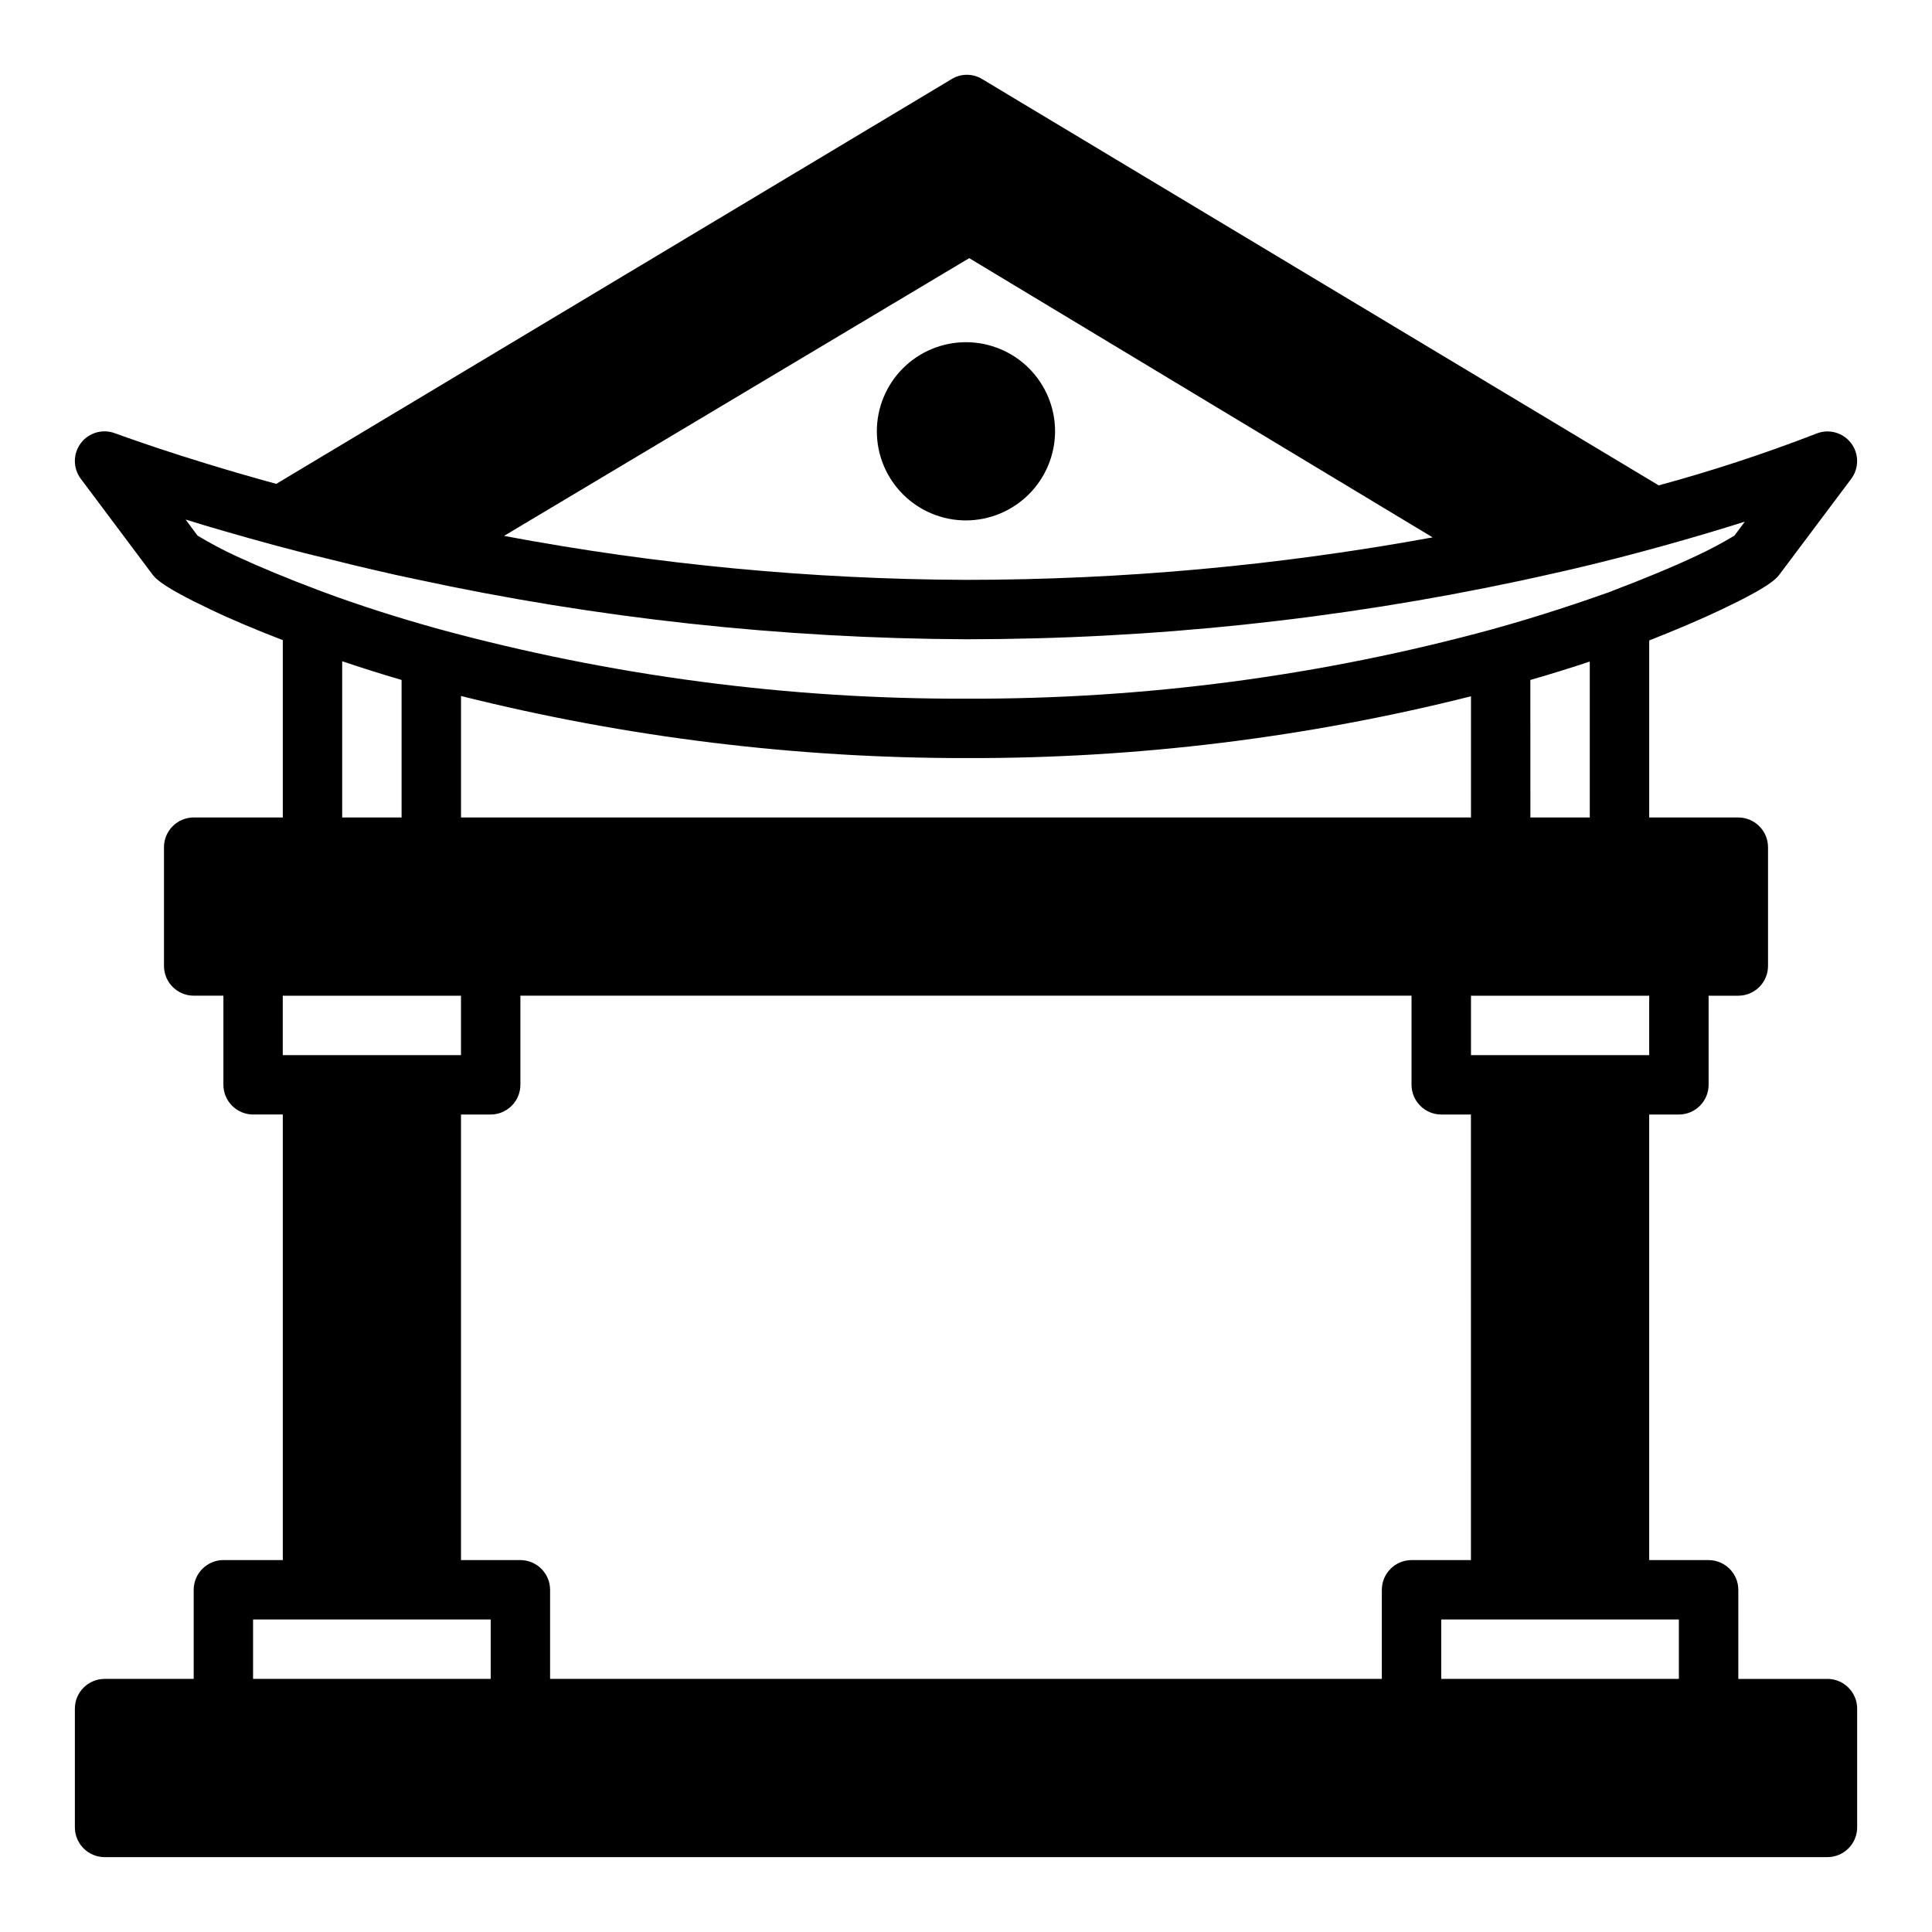
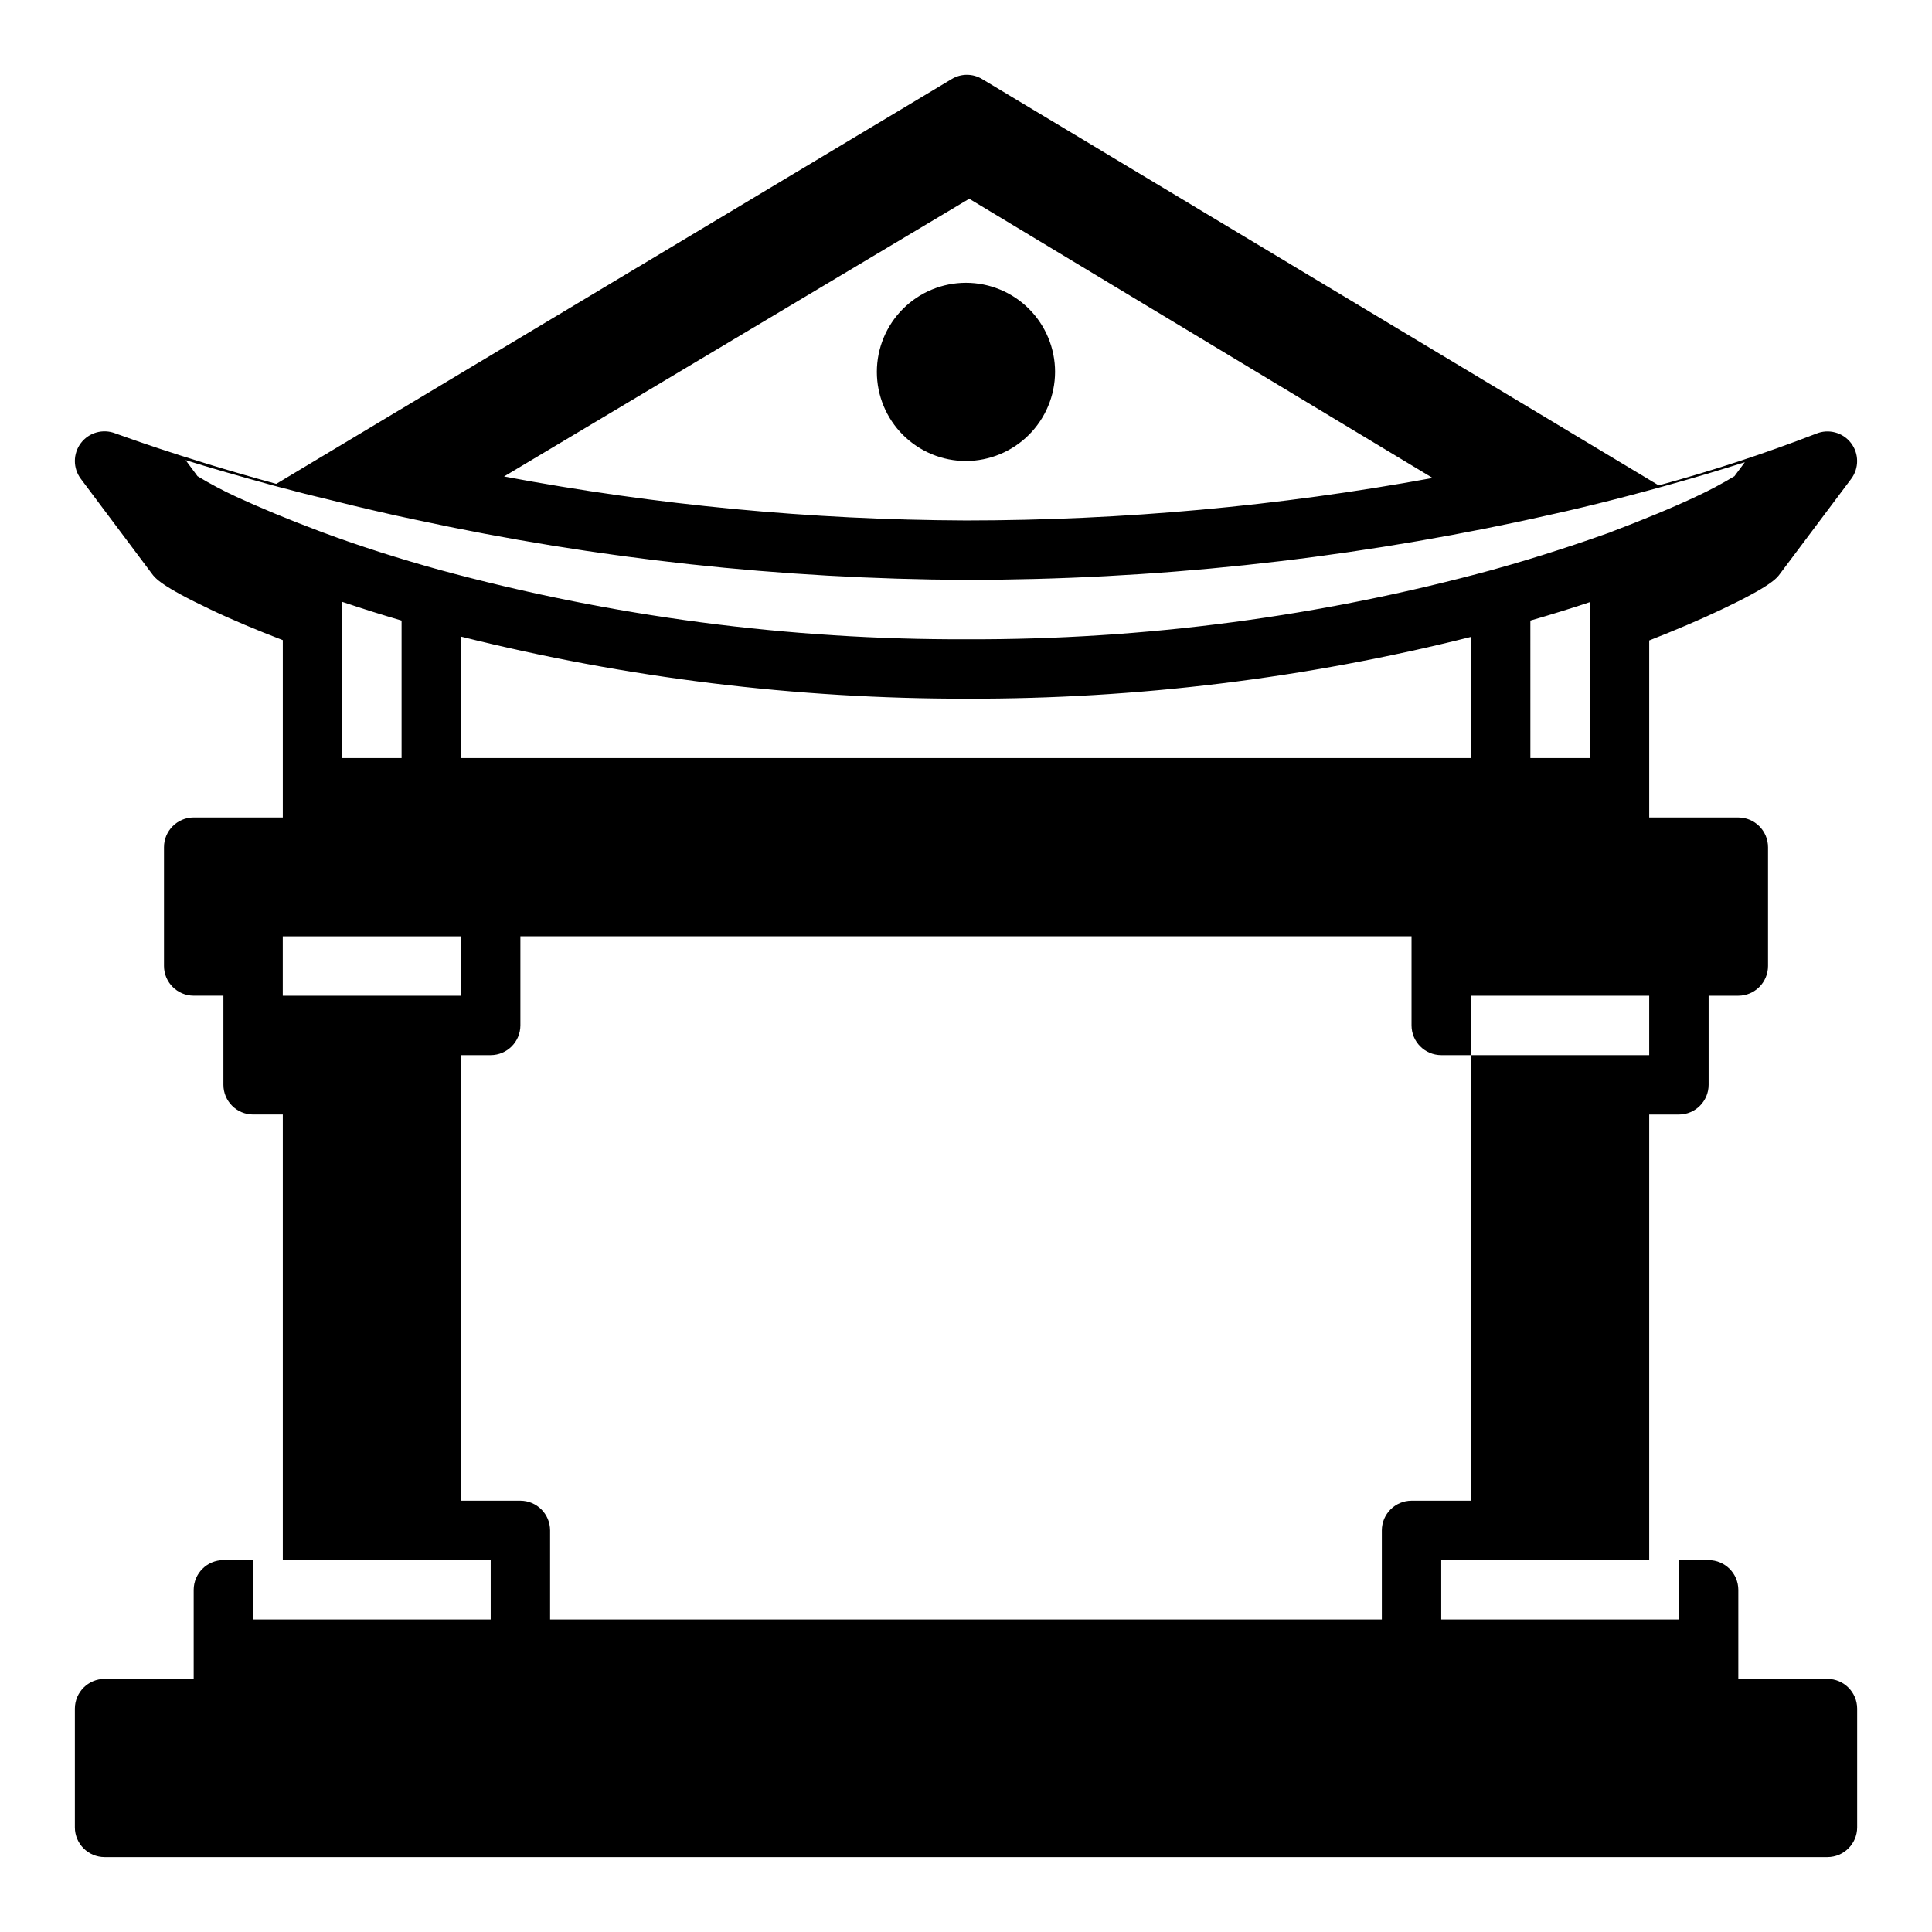
<svg xmlns="http://www.w3.org/2000/svg" fill="#000000" width="800px" height="800px" version="1.1" viewBox="144 144 512 512">
-   <path d="m628.29 588.93h-23.617v-23.613c-0.012-4.344-3.531-7.859-7.871-7.875h-15.746v-118.08h7.871c4.344-0.012 7.859-3.531 7.875-7.871v-23.617h7.871c4.34-0.012 7.859-3.531 7.871-7.871v-31.488c-0.012-4.344-3.531-7.859-7.871-7.875h-23.617v-46.914c7.008-2.754 13.699-5.59 19.129-8.188 13.145-6.219 14.719-8.344 15.508-9.445l18.895-25.191c2.121-2.832 2.086-6.731-0.082-9.527-2.168-2.793-5.941-3.793-9.207-2.438-13.66 5.285-27.586 9.855-41.723 13.695l-179.32-107.69c-2.469-1.496-5.562-1.496-8.031 0l-179.01 107.29c-26.449-7.242-42.508-13.383-42.668-13.383-3.269-1.273-6.992-0.223-9.113 2.574-2.121 2.801-2.129 6.664-0.016 9.473l18.812 25.113c0.867 1.18 2.441 3.305 15.586 9.523 5.59 2.676 12.359 5.512 19.129 8.109v46.992h-23.617c-4.34 0.016-7.859 3.531-7.871 7.875v31.488c0.012 4.34 3.531 7.859 7.871 7.871h7.875v23.617c0.012 4.34 3.527 7.859 7.871 7.871h7.871v118.08h-15.742c-4.344 0.016-7.859 3.531-7.875 7.875v23.617l-23.613-0.004c-4.344 0.016-7.859 3.531-7.875 7.875v31.488c0.016 4.34 3.531 7.859 7.875 7.871h456.58c4.34-0.012 7.859-3.531 7.871-7.871v-31.488c-0.012-4.344-3.531-7.859-7.871-7.875zm-47.234-165.31h-47.23v-15.742h47.23zm-314.88-62.977v-32.195c43.84 10.977 88.867 16.504 134.06 16.453 45.035 0.113 89.91-5.391 133.59-16.375v32.117zm283.39 0-0.004-36.445c5.746-1.652 11.02-3.305 15.742-4.879l0.004 41.324zm-148.71-148.23 122.8 73.996v0.004c-40.801 7.473-82.191 11.242-123.67 11.258-41.074-0.16-82.047-4.062-122.41-11.652zm-194.28 78.957c-3.508-1.617-6.926-3.43-10.234-5.43l-3.148-4.25c6.535 2.047 14.25 4.25 23.145 6.691l2.676 0.707c1.891 0.473 3.938 1.023 5.746 1.496 2.125 0.551 4.25 1.023 6.453 1.574l6.375 1.574c3.621 0.867 7.32 1.73 11.18 2.598l5.512 1.18h0.004c47.883 10.348 96.719 15.676 145.71 15.902 49.371-0.016 98.605-5.211 146.89-15.508l4.328-0.945c10.547-2.281 21.176-4.879 33.379-8.266 8.266-2.281 15.586-4.488 21.805-6.453l-2.754 3.699c-3.309 2-6.727 3.812-10.234 5.43-5.984 2.832-14.012 6.141-22.121 9.211-0.156 0.078-0.234 0.078-0.316 0.156-7.32 2.598-18.578 6.453-31.41 9.996l0.004 0.004c-45.406 12.379-92.273 18.578-139.34 18.418-47.219 0.168-94.242-6.027-139.81-18.418-10.785-2.992-21.176-6.297-30.699-9.84l-1.258-0.473c-8.188-3.07-15.746-6.219-21.887-9.055zm43.848 32.828v36.445h-15.742v-41.406c5.117 1.734 10.391 3.387 15.742 4.961zm-31.488 83.68h47.23v15.742h-47.23zm55.105 181.05h-62.977v-15.742h62.977zm236.16-23.617v23.617h-220.42v-23.613c-0.012-4.344-3.527-7.859-7.871-7.875h-15.742v-118.08h7.871c4.34-0.012 7.859-3.531 7.871-7.871v-23.617h236.16v23.617c0.012 4.34 3.531 7.859 7.871 7.871h7.871l0.004 118.08h-15.746c-4.34 0.016-7.859 3.531-7.871 7.875zm78.719 23.617h-62.977v-15.742h62.977zm-188.93-307.01c-6.266 0-12.273-2.488-16.699-6.918-4.43-4.426-6.918-10.434-6.918-16.699 0-6.262 2.488-12.27 6.918-16.699 4.426-4.426 10.434-6.914 16.699-6.914 6.262 0 12.27 2.488 16.699 6.914 4.426 4.43 6.914 10.438 6.914 16.699-0.016 6.258-2.512 12.254-6.938 16.68-4.422 4.426-10.418 6.918-16.676 6.938z" />
+   <path d="m628.29 588.93h-23.617v-23.613c-0.012-4.344-3.531-7.859-7.871-7.875h-15.746v-118.08h7.871c4.344-0.012 7.859-3.531 7.875-7.871v-23.617h7.871c4.34-0.012 7.859-3.531 7.871-7.871v-31.488c-0.012-4.344-3.531-7.859-7.871-7.875h-23.617v-46.914c7.008-2.754 13.699-5.59 19.129-8.188 13.145-6.219 14.719-8.344 15.508-9.445l18.895-25.191c2.121-2.832 2.086-6.731-0.082-9.527-2.168-2.793-5.941-3.793-9.207-2.438-13.66 5.285-27.586 9.855-41.723 13.695l-179.32-107.69c-2.469-1.496-5.562-1.496-8.031 0l-179.01 107.29c-26.449-7.242-42.508-13.383-42.668-13.383-3.269-1.273-6.992-0.223-9.113 2.574-2.121 2.801-2.129 6.664-0.016 9.473l18.812 25.113c0.867 1.18 2.441 3.305 15.586 9.523 5.59 2.676 12.359 5.512 19.129 8.109v46.992h-23.617c-4.34 0.016-7.859 3.531-7.871 7.875v31.488c0.012 4.34 3.531 7.859 7.871 7.871h7.875v23.617c0.012 4.34 3.527 7.859 7.871 7.871h7.871v118.08h-15.742c-4.344 0.016-7.859 3.531-7.875 7.875v23.617l-23.613-0.004c-4.344 0.016-7.859 3.531-7.875 7.875v31.488c0.016 4.34 3.531 7.859 7.875 7.871h456.58c4.34-0.012 7.859-3.531 7.871-7.871v-31.488c-0.012-4.344-3.531-7.859-7.871-7.875zm-47.234-165.31h-47.23v-15.742h47.23m-314.88-62.977v-32.195c43.84 10.977 88.867 16.504 134.06 16.453 45.035 0.113 89.91-5.391 133.59-16.375v32.117zm283.39 0-0.004-36.445c5.746-1.652 11.02-3.305 15.742-4.879l0.004 41.324zm-148.71-148.23 122.8 73.996v0.004c-40.801 7.473-82.191 11.242-123.67 11.258-41.074-0.16-82.047-4.062-122.41-11.652zm-194.28 78.957c-3.508-1.617-6.926-3.43-10.234-5.43l-3.148-4.25c6.535 2.047 14.25 4.25 23.145 6.691l2.676 0.707c1.891 0.473 3.938 1.023 5.746 1.496 2.125 0.551 4.25 1.023 6.453 1.574l6.375 1.574c3.621 0.867 7.32 1.73 11.18 2.598l5.512 1.18h0.004c47.883 10.348 96.719 15.676 145.71 15.902 49.371-0.016 98.605-5.211 146.89-15.508l4.328-0.945c10.547-2.281 21.176-4.879 33.379-8.266 8.266-2.281 15.586-4.488 21.805-6.453l-2.754 3.699c-3.309 2-6.727 3.812-10.234 5.43-5.984 2.832-14.012 6.141-22.121 9.211-0.156 0.078-0.234 0.078-0.316 0.156-7.32 2.598-18.578 6.453-31.41 9.996l0.004 0.004c-45.406 12.379-92.273 18.578-139.34 18.418-47.219 0.168-94.242-6.027-139.81-18.418-10.785-2.992-21.176-6.297-30.699-9.84l-1.258-0.473c-8.188-3.07-15.746-6.219-21.887-9.055zm43.848 32.828v36.445h-15.742v-41.406c5.117 1.734 10.391 3.387 15.742 4.961zm-31.488 83.68h47.23v15.742h-47.23zm55.105 181.05h-62.977v-15.742h62.977zm236.16-23.617v23.617h-220.42v-23.613c-0.012-4.344-3.527-7.859-7.871-7.875h-15.742v-118.08h7.871c4.34-0.012 7.859-3.531 7.871-7.871v-23.617h236.16v23.617c0.012 4.34 3.531 7.859 7.871 7.871h7.871l0.004 118.08h-15.746c-4.34 0.016-7.859 3.531-7.871 7.875zm78.719 23.617h-62.977v-15.742h62.977zm-188.93-307.01c-6.266 0-12.273-2.488-16.699-6.918-4.43-4.426-6.918-10.434-6.918-16.699 0-6.262 2.488-12.27 6.918-16.699 4.426-4.426 10.434-6.914 16.699-6.914 6.262 0 12.27 2.488 16.699 6.914 4.426 4.43 6.914 10.438 6.914 16.699-0.016 6.258-2.512 12.254-6.938 16.68-4.422 4.426-10.418 6.918-16.676 6.938z" />
</svg>